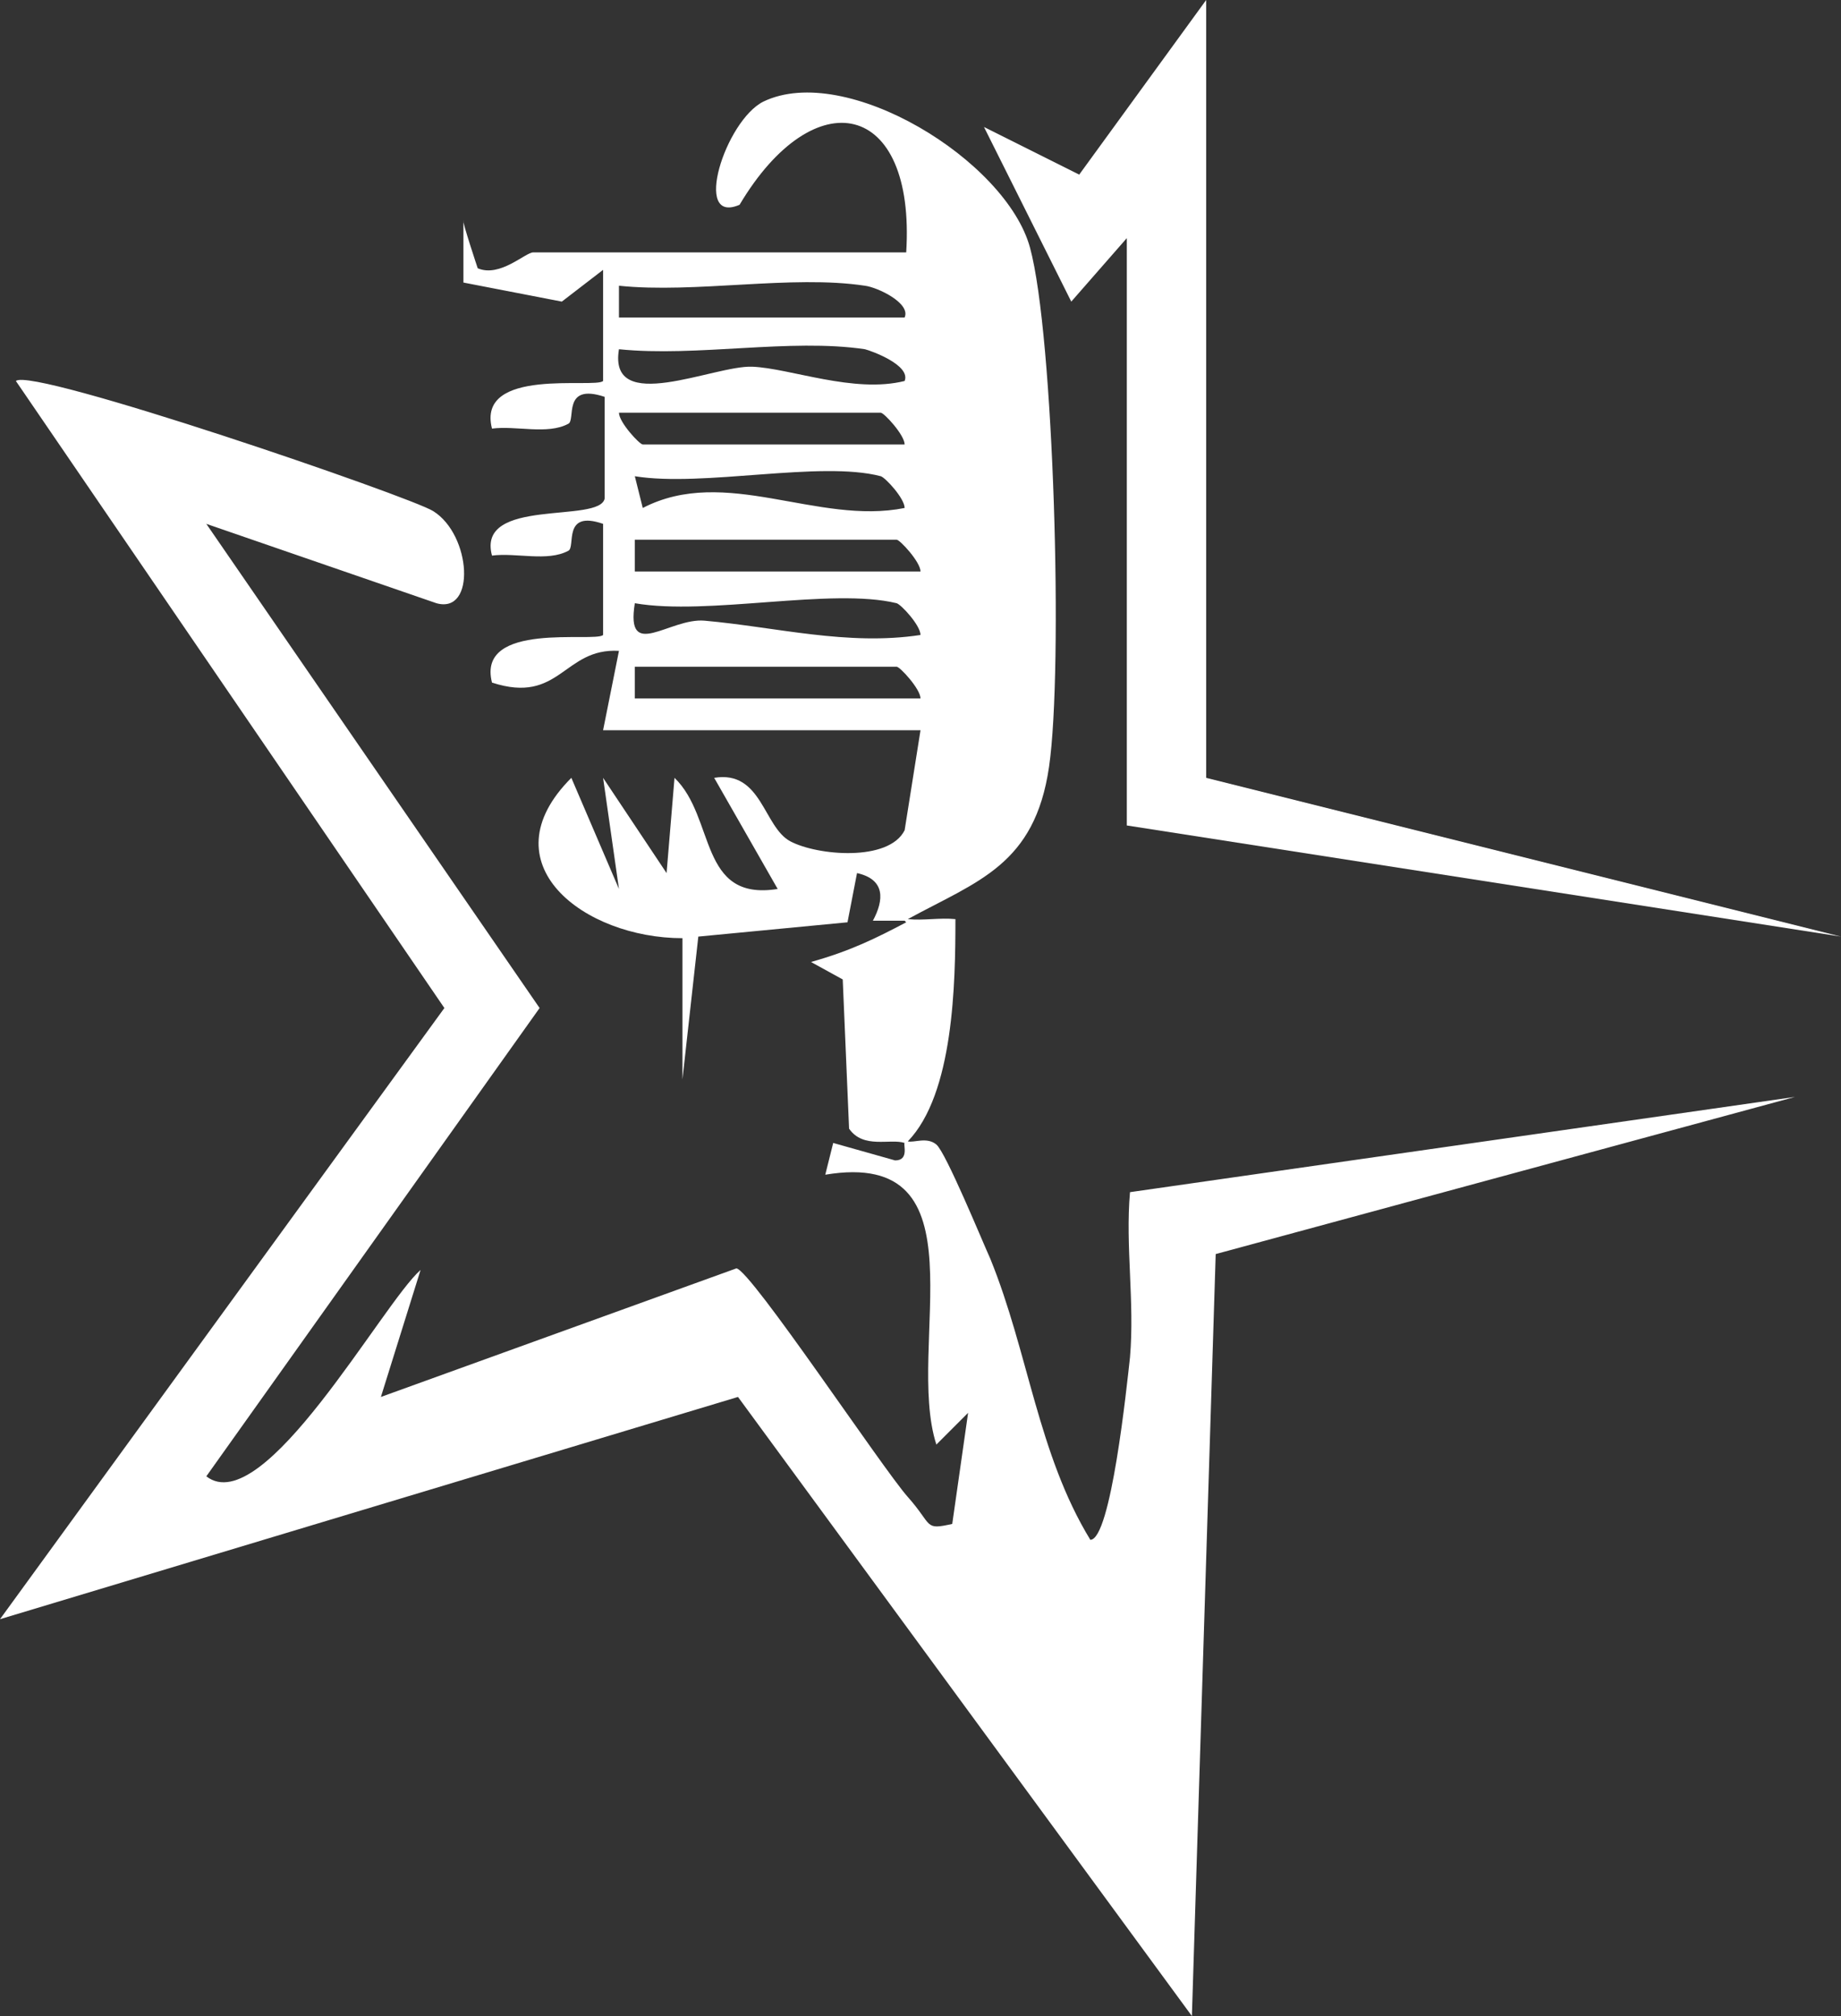
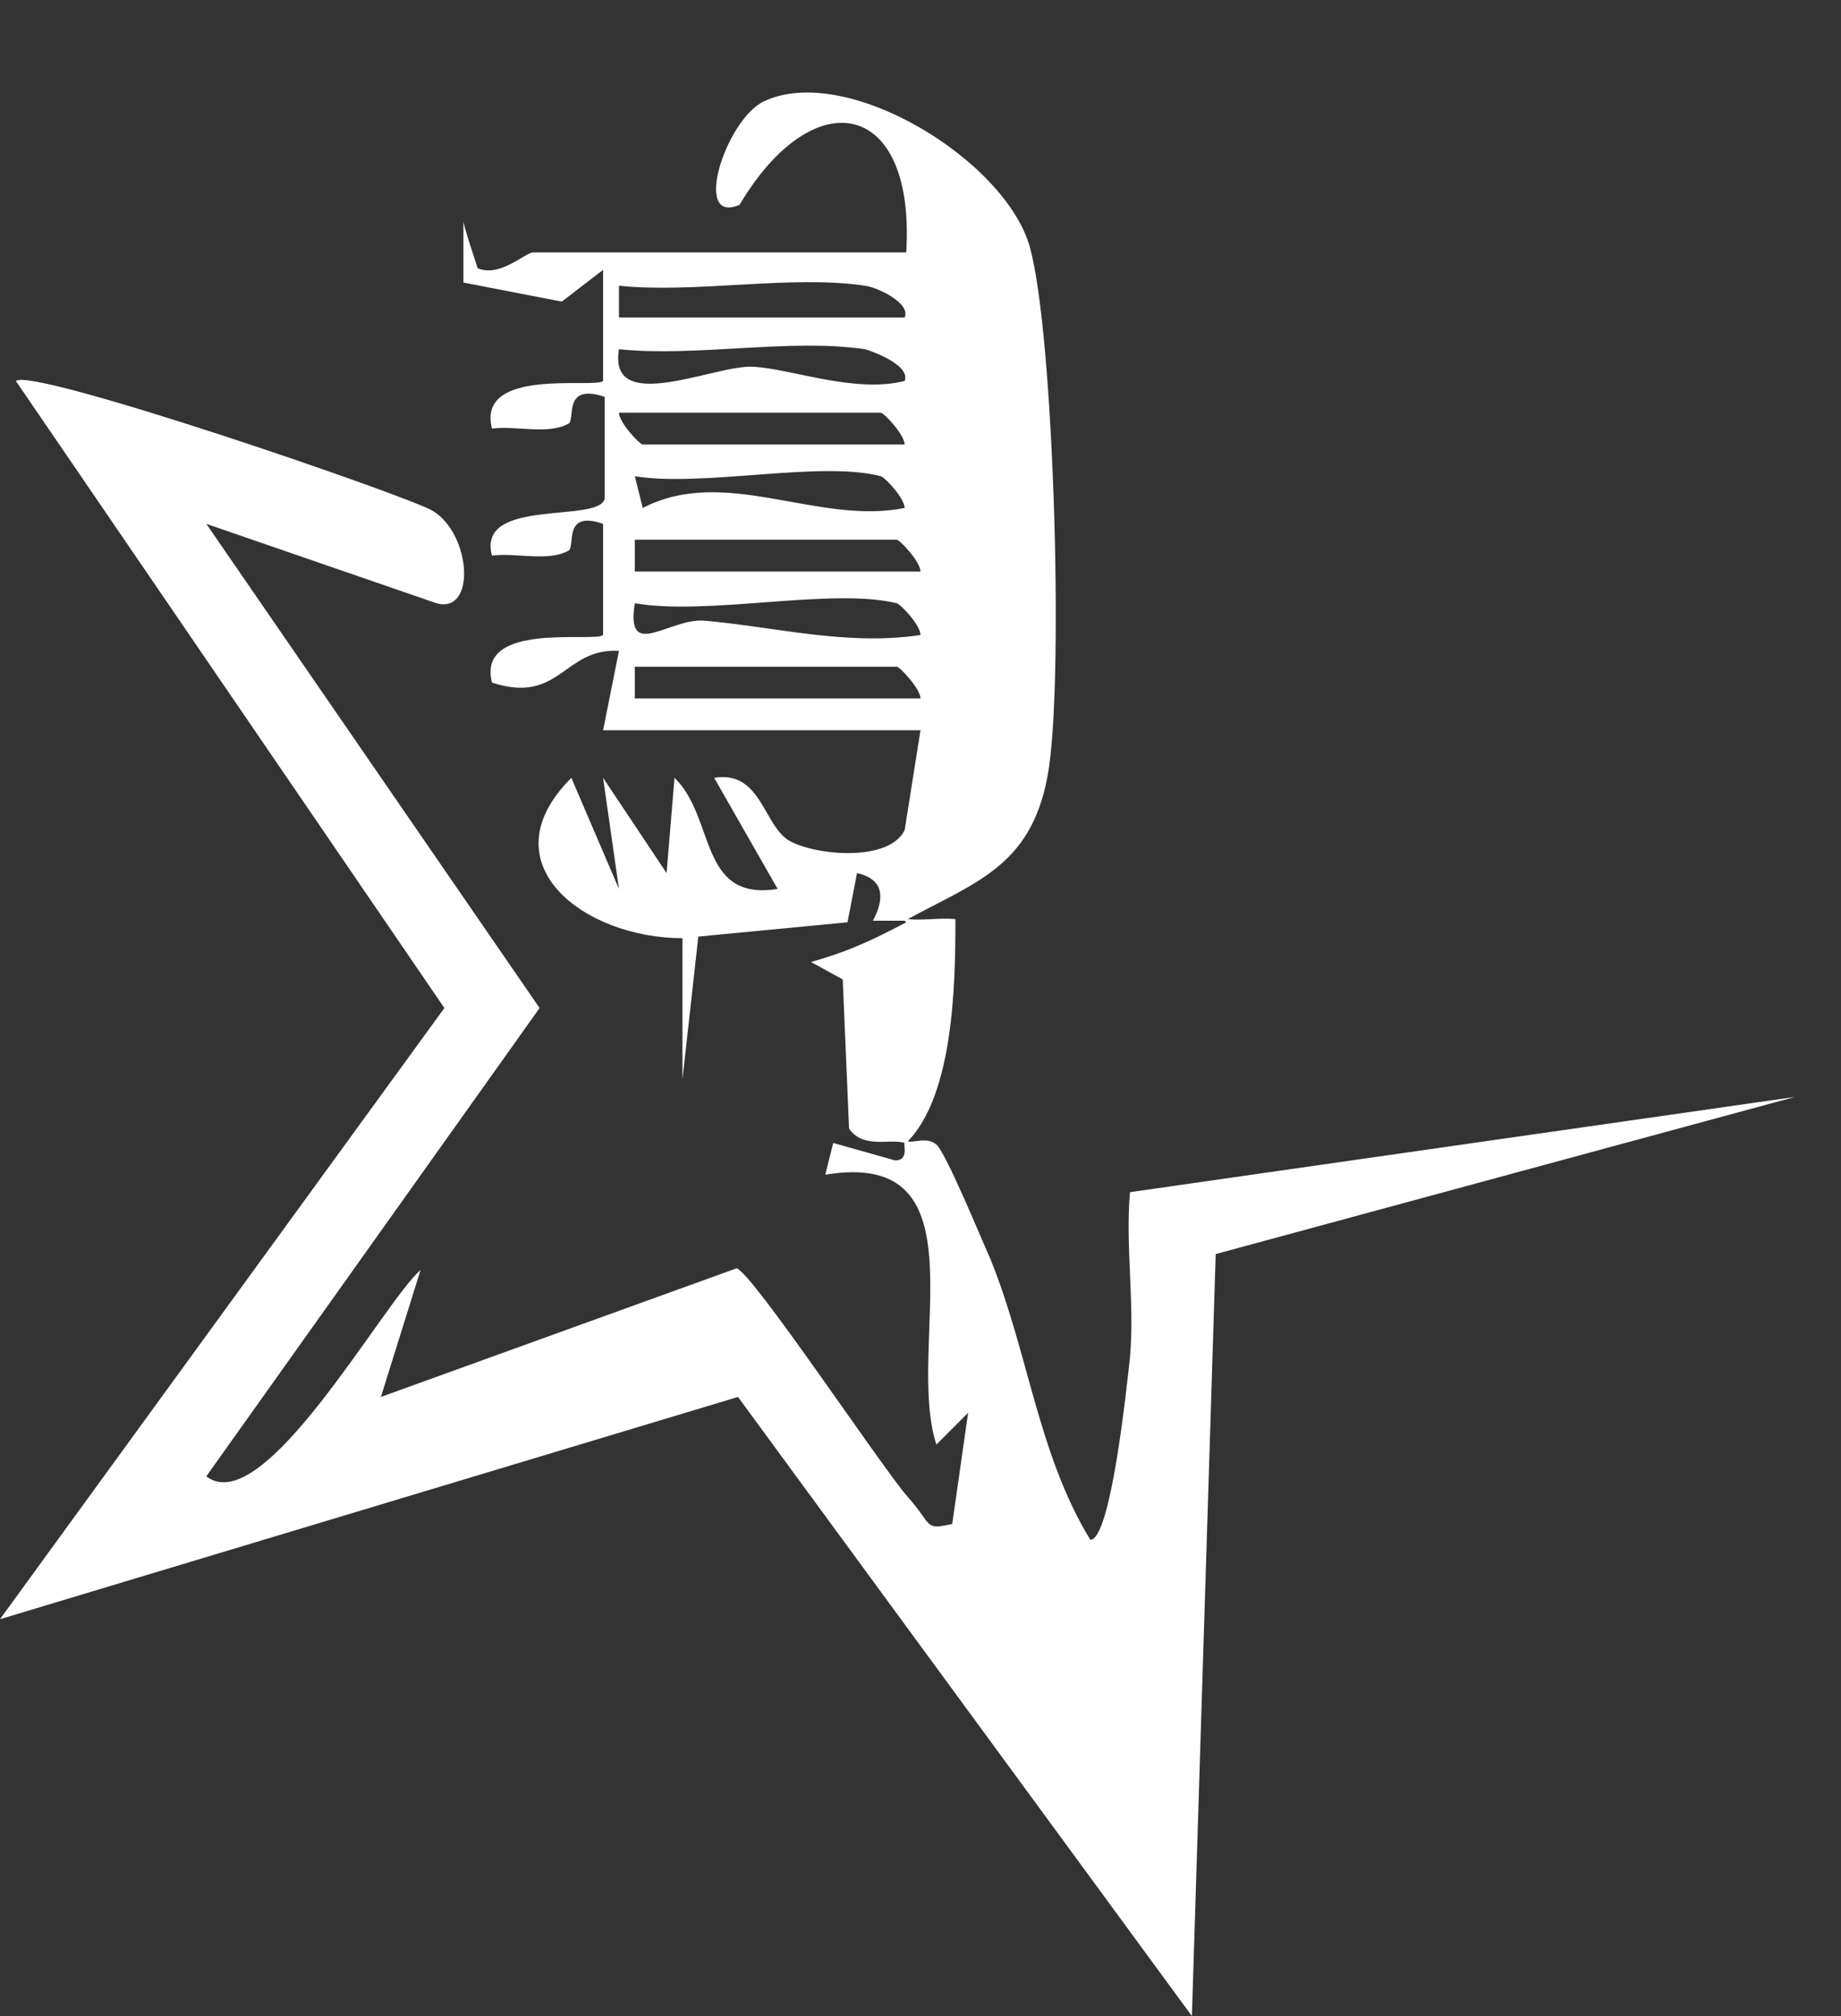
<svg xmlns="http://www.w3.org/2000/svg" id="Calque_1" version="1.1" viewBox="0 0 116 127">
  <rect x="0" y="0" width="116" height="127" fill="#333333" stroke="none" />
  <defs>
    <style>
      .st0 {
        fill: #fff;
      }
    </style>
  </defs>
  <path class="st0" d="M57,58c-.6,0-1.3,0-2,0,.7-1.3.8-2.6-1-3l-.6,3.1-9.4.9-1,9v-8.9c-6.2,0-12.4-4.7-7-10.1l3,7-1-7,4,6,.5-6c2.6,2.5,1.5,7.8,6.5,7l-4-7c3-.5,3.1,3.1,4.8,4s6.2,1.3,7.2-.7l1-6.3h-20l1-5c-3.5-.2-3.7,3.4-8,2-1-3.9,6.5-2.5,7-3v-7c-2.6-.9-1.7,1.5-2.2,1.7-1.3.7-3.3.1-4.8.3-1-3.7,6.8-2,7.1-3.6v-6.4c-2.7-.9-1.8,1.5-2.3,1.7-1.3.7-3.3.1-4.8.3-1-3.9,6.5-2.5,7-3v-7s-2.6,2-2.6,2l-6.2-1.2v-3.9c-.1,0,.9,3,.9,3,1.4.6,3-1,3.5-1h23.5c.6-9.6-5.8-10.9-10.5-3-3,1.3-.9-5.3,1.5-6.5,5.2-2.5,15.3,3.7,16.8,9.2s2.1,26.5,1.2,32.7-4.5,7.2-8.9,9.6c1,.1,2-.1,3,0,0,4-.1,11-3,14,.4.1,1.2-.3,1.8.2s2.9,6.1,3.4,7.2c2.4,5.9,3,12.3,6.3,17.7,1.3,0,2.3-9.7,2.5-11.5.3-3.5-.3-7,0-10.4l41.9-6-36.5,9.9-1.5,48-28.6-39L0,102l28-38.5L1,24c1-.9,24.9,7.3,26.3,8.2,2.4,1.5,2.7,6.5.2,5.8l-14.5-5,21,30.5-21,29.5c3.6,2.8,11.1-10.9,13.5-13l-2.5,8,22.4-8.1c.9.1,9.2,12.6,10.8,14.4s1,2.1,2.8,1.7l1-7-2,2c-2-6.2,3.2-18.7-7-17l.5-2,3.9,1.1c.9,0,.5-1,.6-1.1-.9-.3-2.6.4-3.5-.9l-.4-9.4-2-1.1c2.5-.7,4.1-1.5,6-2.5ZM54.5,18c-4.6-.7-10.7.5-15.5,0v2h18c.4-.9-1.7-1.9-2.5-2ZM54.5,22c-4.7-.7-10.6.5-15.5,0-.7,4.2,6,1,8.4,1.1s6.4,1.7,9.6.9c.4-1-2.1-1.9-2.5-2ZM57,28c0-.6-1.3-2-1.5-2h-16.5c0,.6,1.3,2,1.5,2h16.5ZM55.5,30c-3.8-1-11.2.7-15.5,0l.5,2c5.2-2.7,11,1.1,16.5,0,0-.6-1.2-1.9-1.5-2ZM58,36c0-.6-1.3-2-1.5-2h-16.5v2h18ZM56.5,38c-4.1-1-11.9.8-16.5,0-.6,3.7,2.2.9,4.4,1.1,4.5.4,9,1.6,13.6.9,0-.6-1.2-1.9-1.5-2ZM58,44c0-.6-1.3-2-1.5-2h-16.5v2h18Z" />
-   <polygon class="st0" points="76 49 116 59 71 52 71 15 67.5 19 62 8 68 11 76 0 76 49" />
</svg>